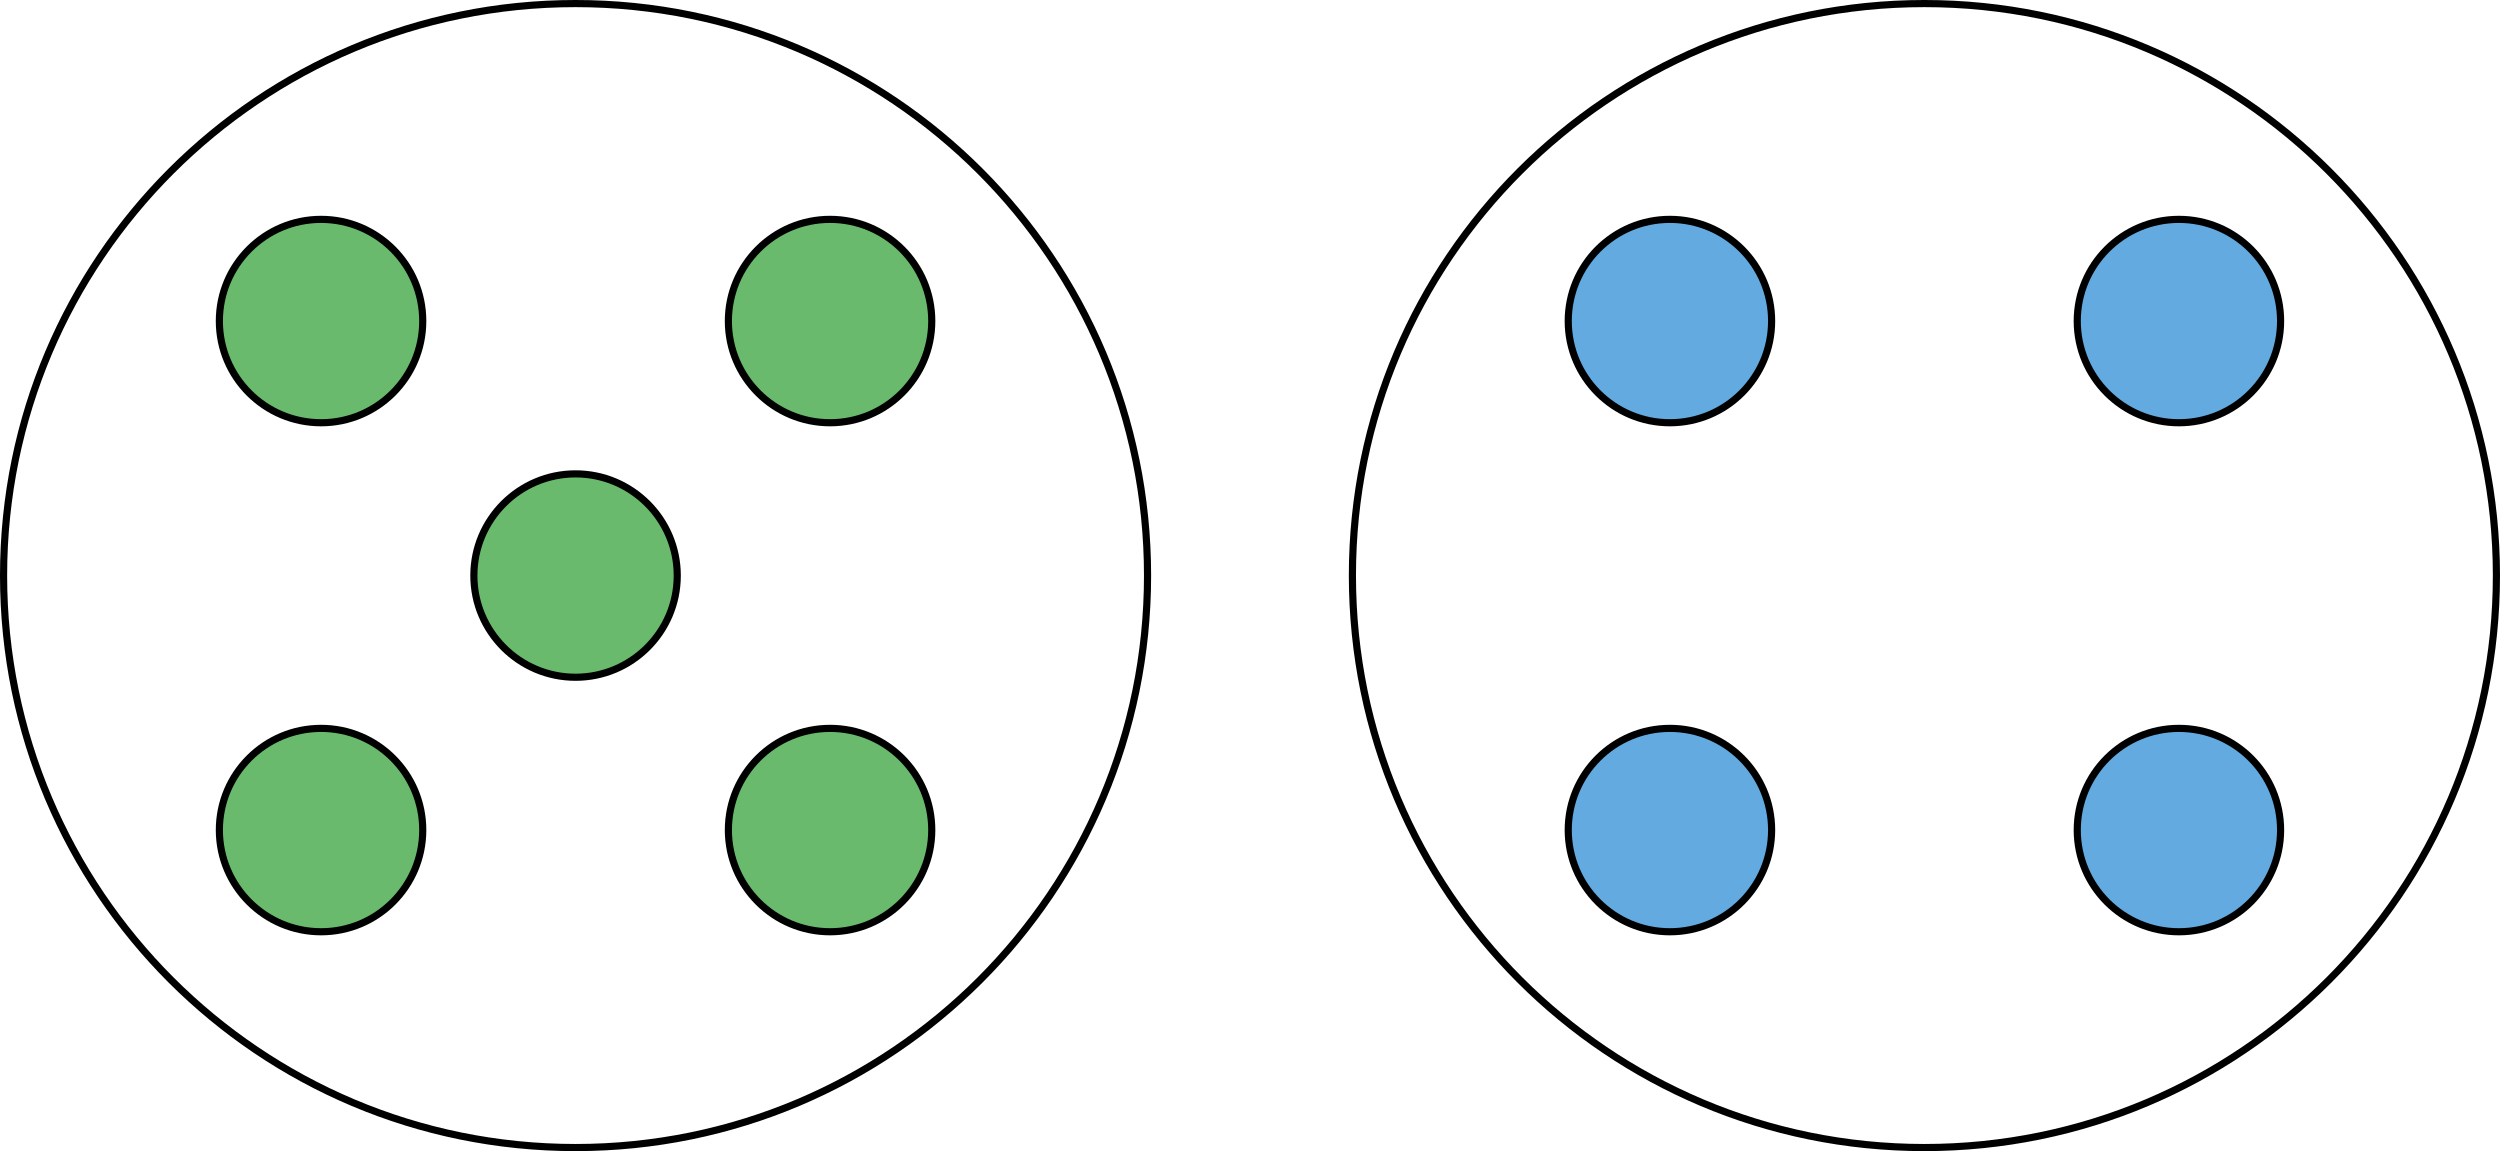
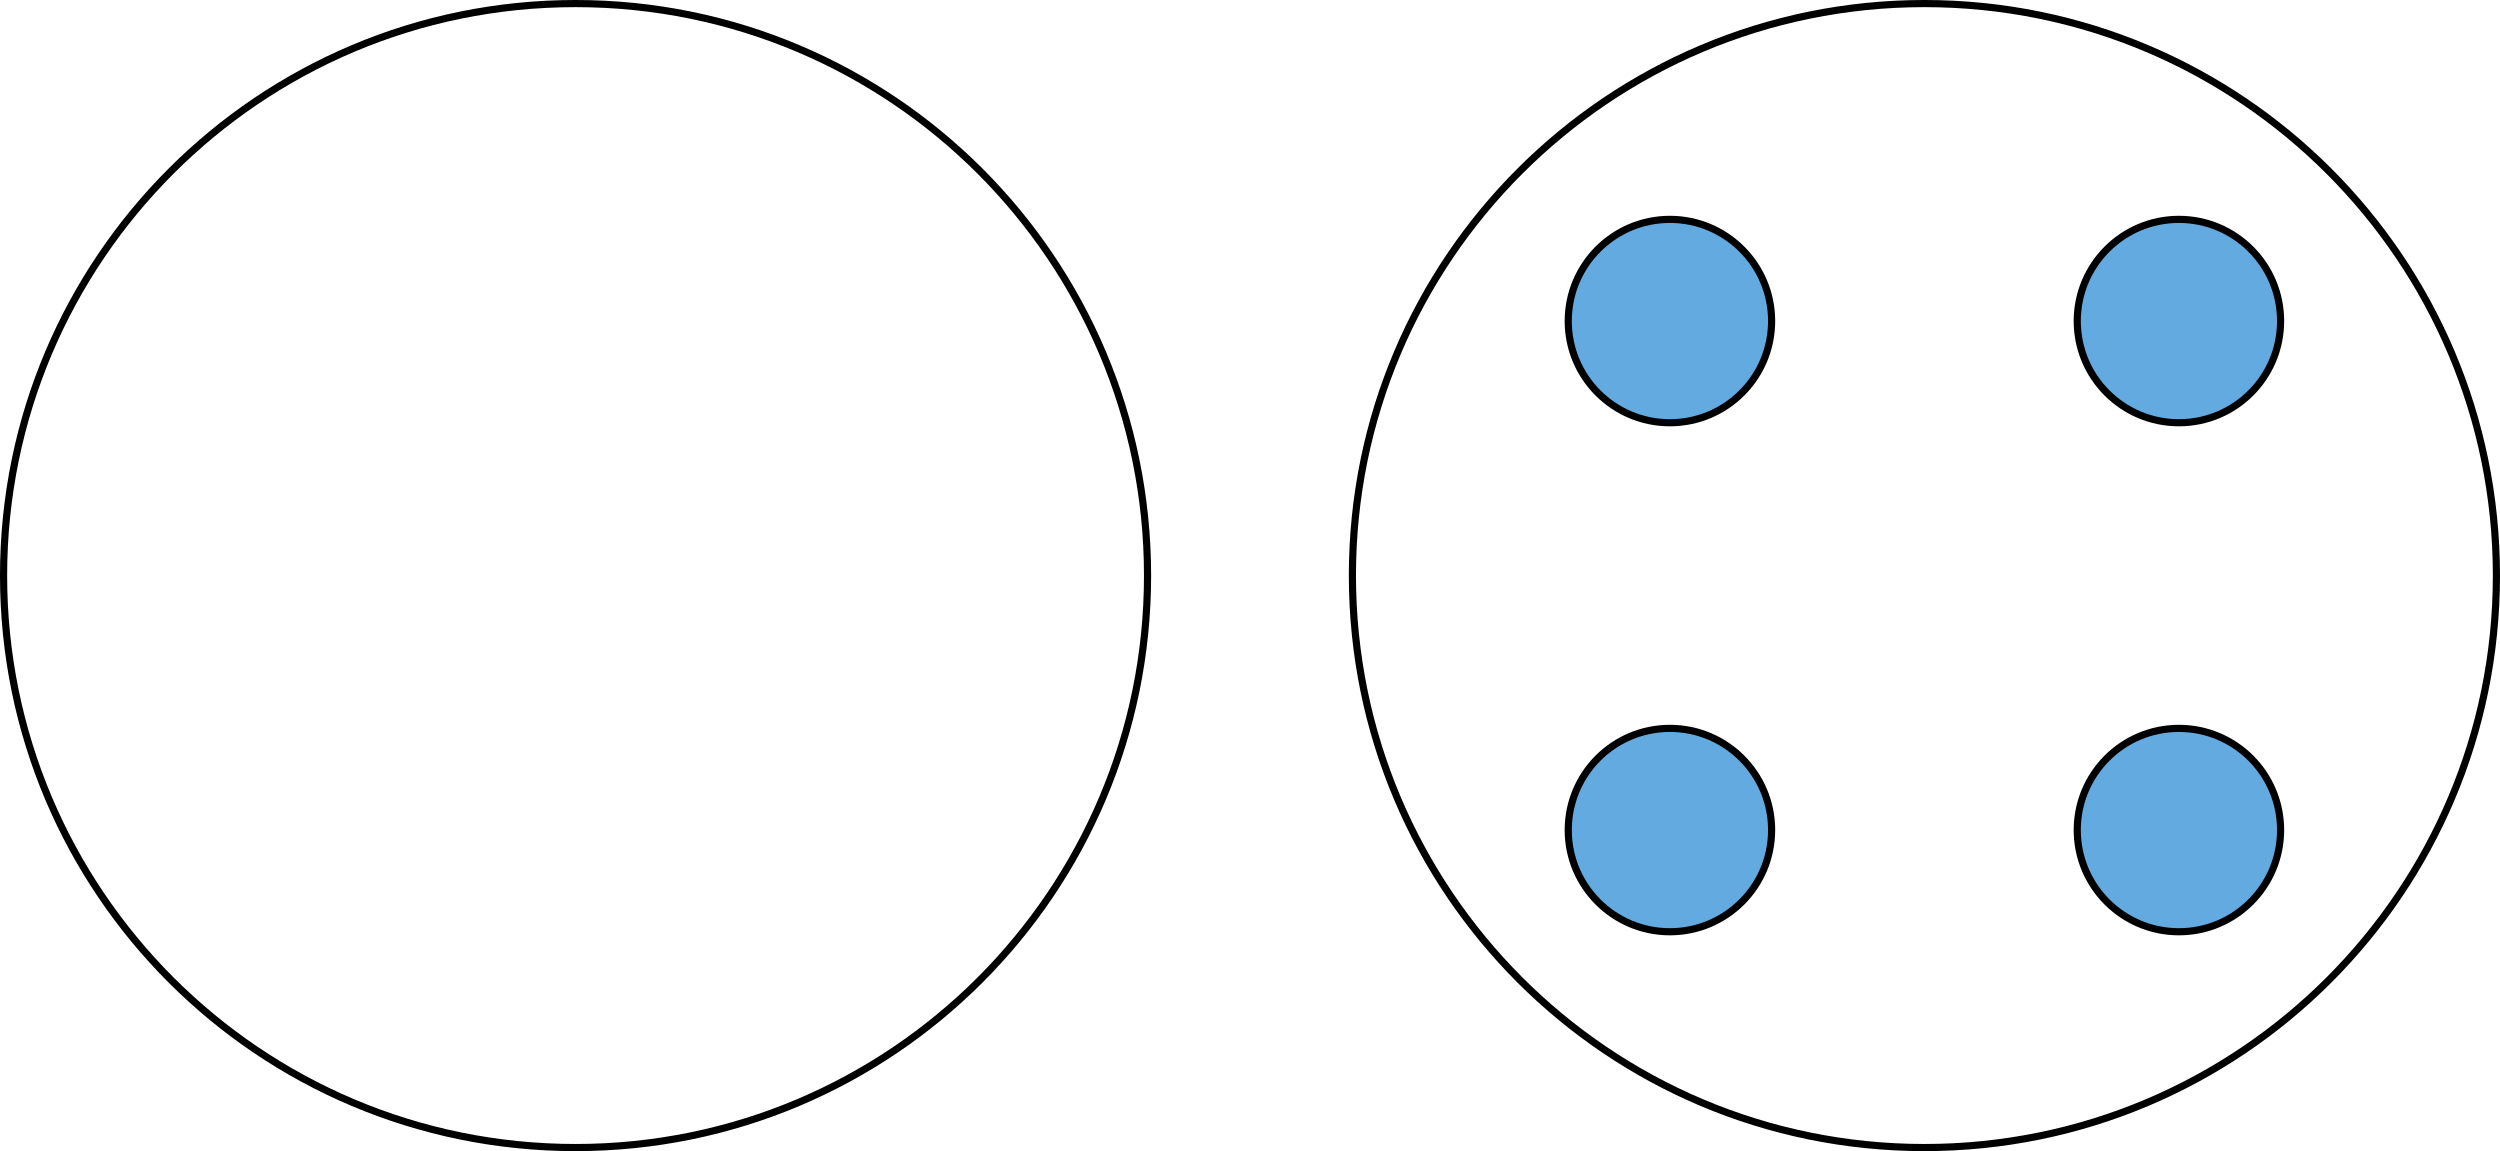
<svg xmlns="http://www.w3.org/2000/svg" xmlns:ns1="http://sodipodi.sourceforge.net/DTD/sodipodi-0.dtd" xmlns:ns2="http://www.inkscape.org/namespaces/inkscape" width="371.636" height="171.12" viewBox="0 0 278.727 128.34" class="displayed_equation" version="1.1" id="svg12" ns1:docname="1.svg">
  <defs id="defs16" />
  <ns1:namedview pagecolor="#ffffff" bordercolor="#666666" borderopacity="1" objecttolerance="10" gridtolerance="10" guidetolerance="10" ns2:pageopacity="0" ns2:pageshadow="2" ns2:window-width="640" ns2:window-height="480" id="namedview14" />
  <g stroke-width="7.97" stroke="#000000" stroke-miterlimit="10" id="g10" transform="translate(-12,-12)">
    <path d="m 1399.414,761.681 c 0,352.227 -285.508,637.734 -637.734,637.734 -352.188,0 -637.695,-285.508 -637.695,-637.734 0,-352.188 285.508,-637.695 637.695,-637.695 352.227,0 637.734,285.508 637.734,637.695 z m 0,0" transform="matrix(0.1,0,0,-0.1,0,152.34)" fill="none" id="path2" />
-     <path d="m 591.328,1045.431 c 0,62.617 -50.742,113.398 -113.359,113.398 -62.617,0 -113.398,-50.781 -113.398,-113.398 0,-62.617 50.781,-113.359 113.398,-113.359 62.617,0 113.359,50.742 113.359,113.359 z m 567.5,0 c 0,62.617 -50.781,113.398 -113.359,113.398 -62.656,0 -113.398,-50.781 -113.398,-113.398 0,-62.617 50.742,-113.359 113.398,-113.359 62.578,0 113.359,50.742 113.359,113.359 z M 875.078,761.681 c 0,62.617 -50.781,113.398 -113.398,113.398 -62.578,0 -113.359,-50.781 -113.359,-113.398 0,-62.578 50.781,-113.359 113.359,-113.359 62.617,0 113.398,50.781 113.398,113.359 z m -283.75,-283.711 c 0,62.617 -50.742,113.359 -113.359,113.359 -62.617,0 -113.398,-50.742 -113.398,-113.359 0,-62.617 50.781,-113.398 113.398,-113.398 62.617,0 113.359,50.781 113.359,113.398 z m 567.5,0 c 0,62.617 -50.781,113.359 -113.359,113.359 -62.656,0 -113.398,-50.742 -113.398,-113.359 0,-62.617 50.742,-113.398 113.398,-113.398 62.578,0 113.359,50.781 113.359,113.398 z m 0,0" transform="matrix(0.1,0,0,-0.1,0,152.34)" fill="#69ba6c" id="path4" />
    <path d="m 2903.281,761.681 c 0,352.227 -285.508,637.734 -637.734,637.734 -352.188,0 -637.734,-285.508 -637.734,-637.734 0,-352.188 285.547,-637.695 637.734,-637.695 352.226,0 637.734,285.508 637.734,637.695 z m 0,0" transform="matrix(0.1,0,0,-0.1,0,152.34)" fill="none" id="path6" />
    <path d="m 2095.195,1045.431 c 0,62.617 -50.781,113.398 -113.398,113.398 -62.617,0 -113.359,-50.781 -113.359,-113.398 0,-62.617 50.742,-113.359 113.359,-113.359 62.617,0 113.398,50.742 113.398,113.359 z m 567.461,0 c 0,62.617 -50.742,113.398 -113.359,113.398 -62.617,0 -113.359,-50.781 -113.359,-113.398 0,-62.617 50.742,-113.359 113.359,-113.359 62.617,0 113.359,50.742 113.359,113.359 z m -567.461,-567.461 c 0,62.617 -50.781,113.359 -113.398,113.359 -62.617,0 -113.359,-50.742 -113.359,-113.359 0,-62.617 50.742,-113.398 113.359,-113.398 62.617,0 113.398,50.781 113.398,113.398 z m 567.461,0 c 0,62.617 -50.742,113.359 -113.359,113.359 -62.617,0 -113.359,-50.742 -113.359,-113.359 0,-62.617 50.742,-113.398 113.359,-113.398 62.617,0 113.359,50.781 113.359,113.398 z m 0,0" transform="matrix(0.1,0,0,-0.1,0,152.34)" fill="#62aadf" id="path8" />
  </g>
</svg>